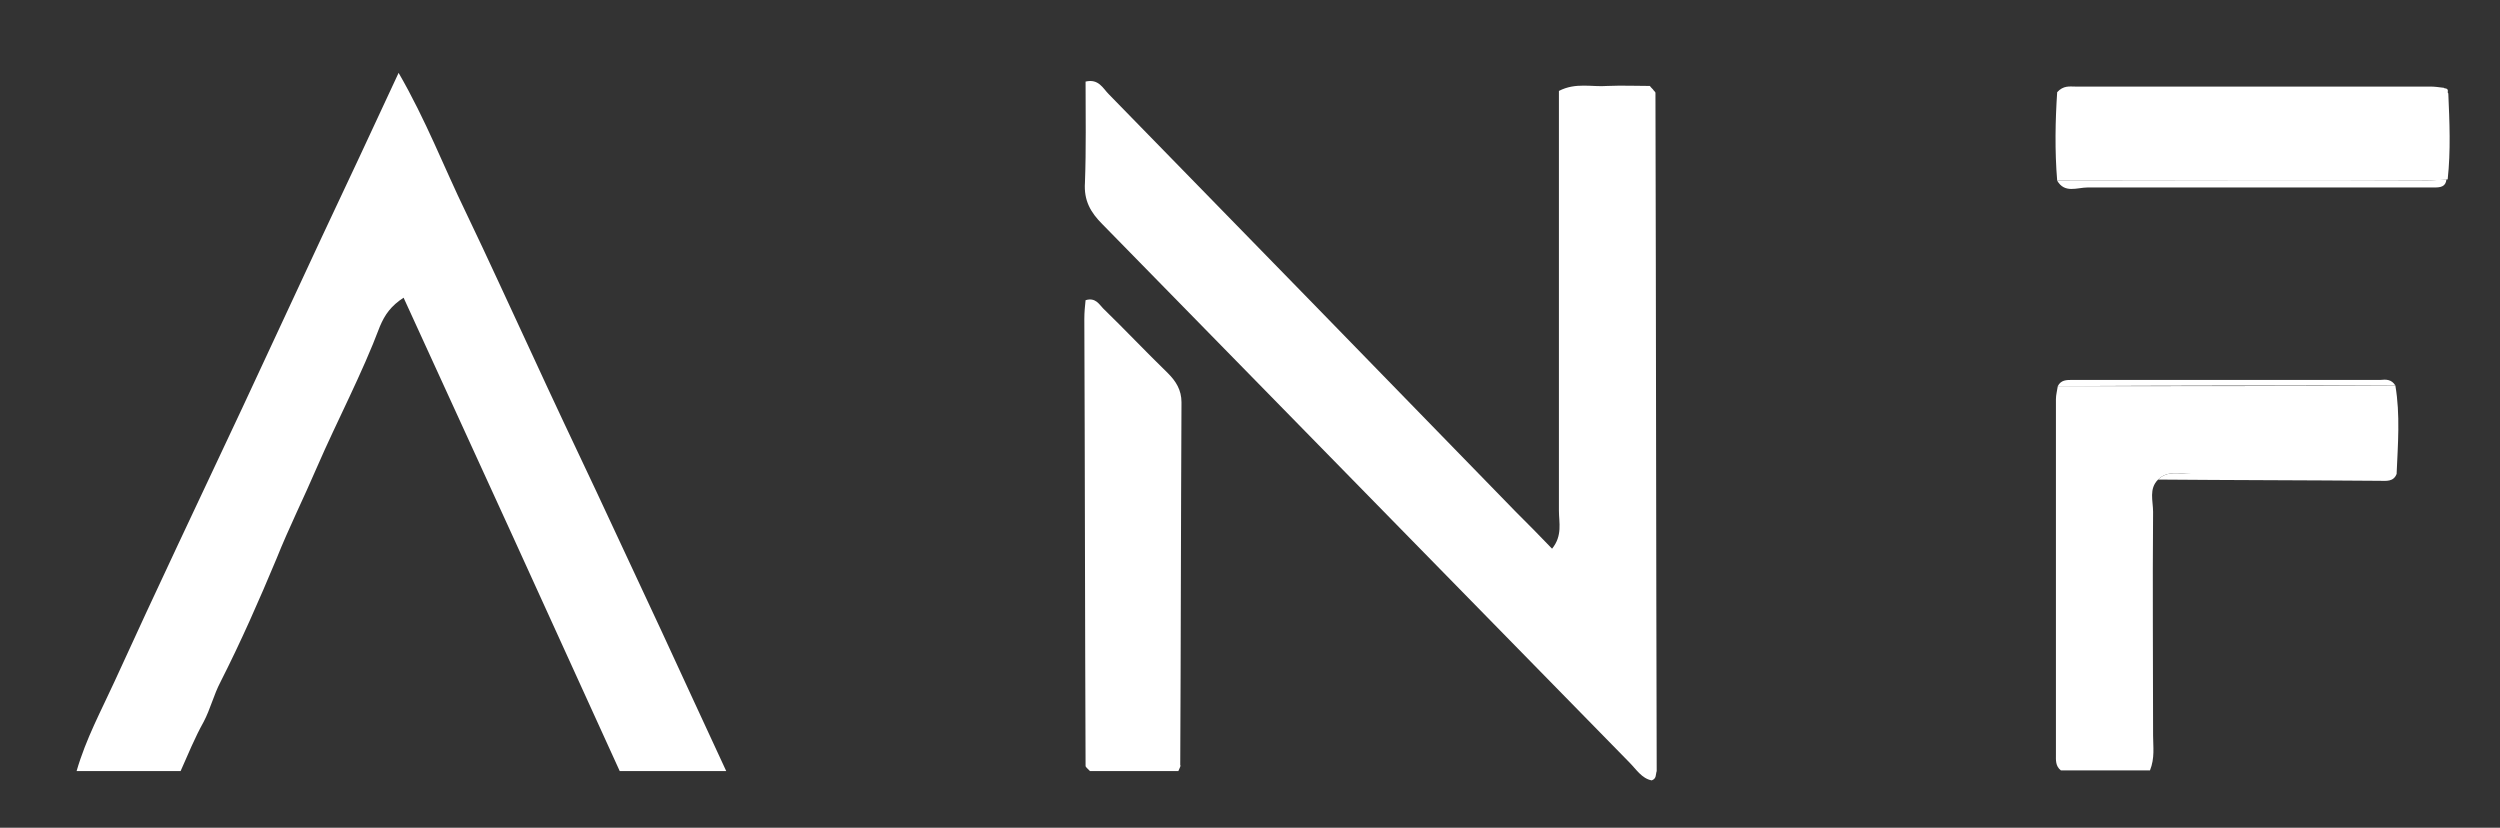
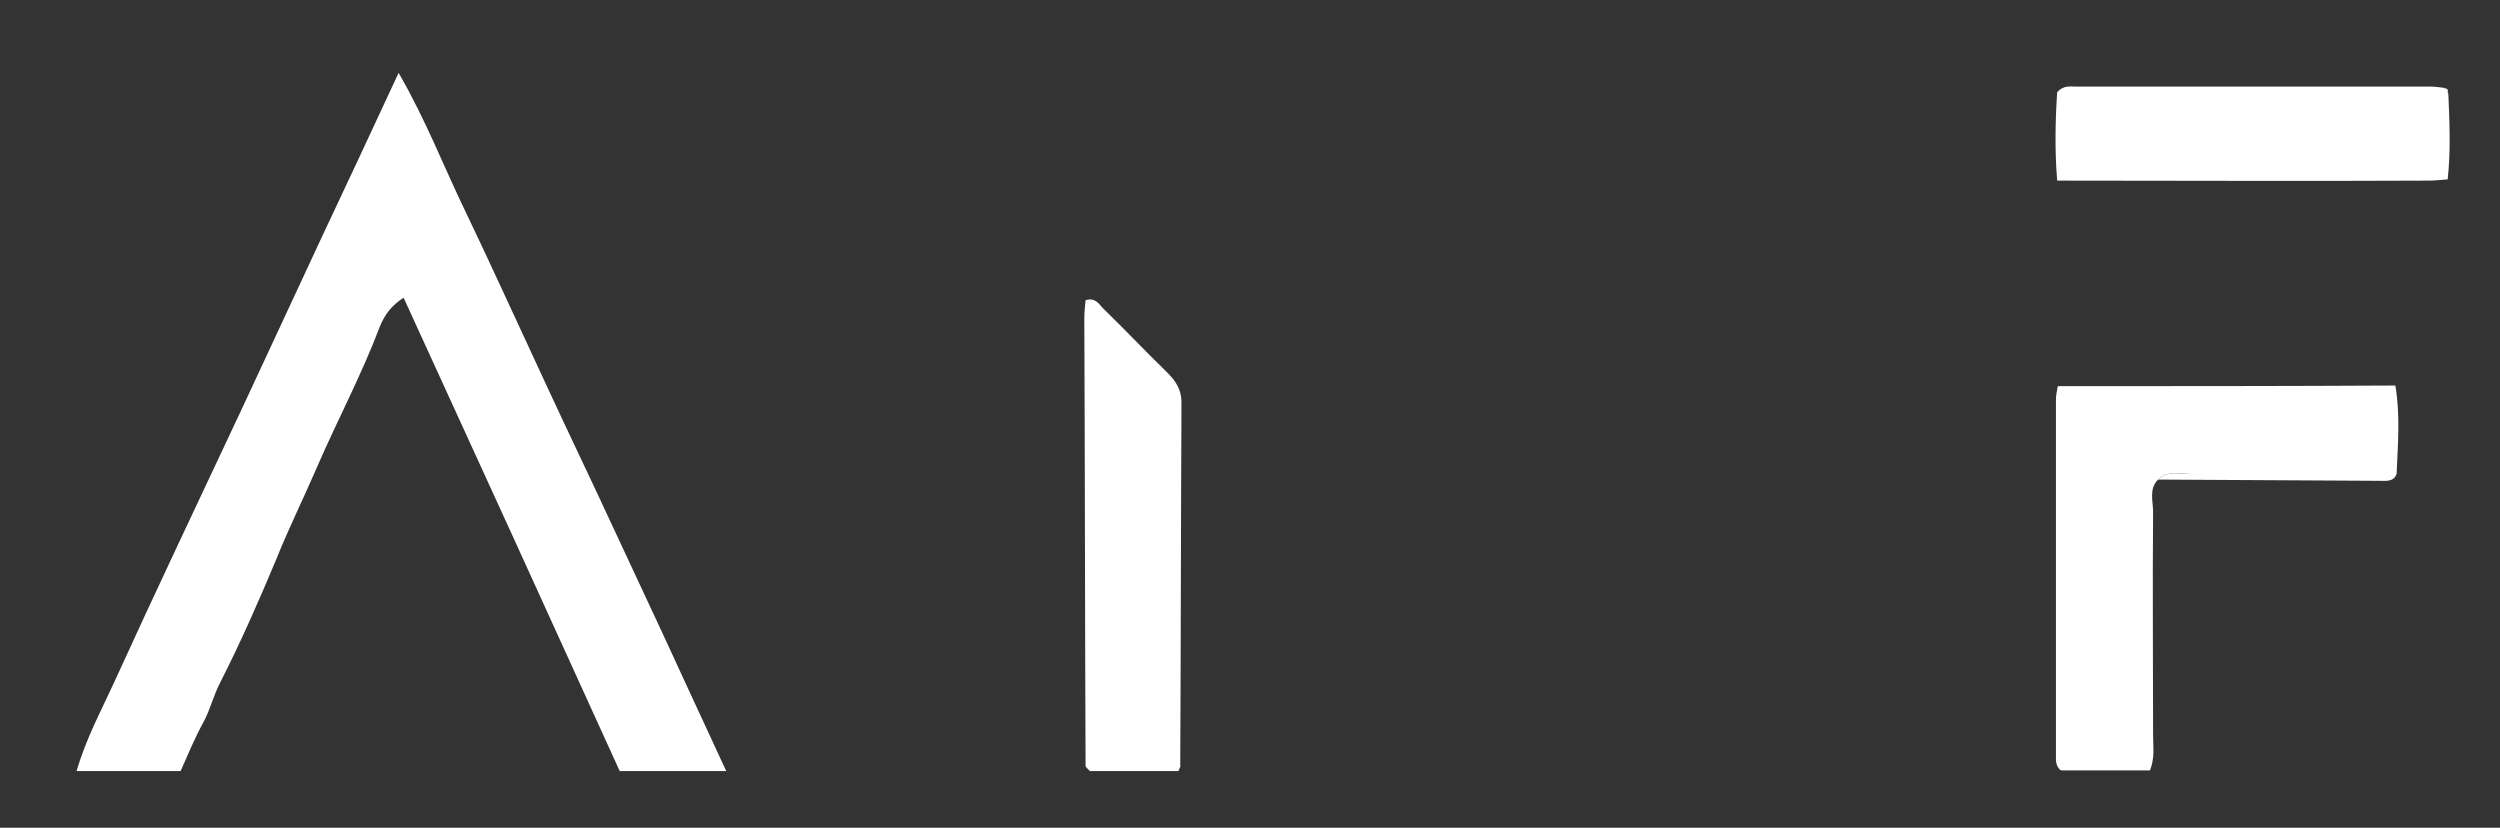
<svg xmlns="http://www.w3.org/2000/svg" id="Livello_1" x="0px" y="0px" viewBox="0 0 401.4 132.9" style="enable-background:new 0 0 401.4 132.9;" xml:space="preserve">
  <rect x="0" y="0" width="401.4" height="132.9" fill="#333333" stroke="none" />
  <style type="text/css">	.st0{fill:#FFFFFF;}</style>
  <g>
    <g>
-       <path class="st0" d="M265.2,125.3c-1.6-0.3-2.5-1.8-3.6-2.9c-28.2-28.8-56.4-57.6-84.6-86.4c-1.9-1.9-3-3.8-2.8-6.7   c0.2-5.4,0.1-10.8,0.1-16.2c2.1-0.5,2.8,1.1,3.7,2c21.8,22.3,43.6,44.7,65.4,67.1c1.9,1.9,3.8,3.8,5.8,5.9   c1.7-2.1,1.1-4.2,1.1-6.1c0-20.5,0-41,0-61.5c0-2,0-4,0-5.9c2.7-1.4,5.3-0.6,7.8-0.8c2.3-0.1,4.7,0,6.8,0c0.3,0.4,0.5,0.5,0.6,0.7   c0.1,0.1,0.3,0.3,0.3,0.4c0.1,36.3,0.1,72.6,0.2,108.9C265.8,124.4,266,125,265.2,125.3z" />
      <path class="st0" d="M29,123.8c-5.5,0-10.9,0-16.7,0c1.5-5.2,4-9.8,6.1-14.4c6.7-14.7,13.6-29.2,20.5-43.9   c4.3-9.2,8.5-18.3,12.8-27.5c4-8.5,8-17,12.3-26.3c4.4,7.6,7.3,15.2,10.8,22.4c3.6,7.5,7,15,10.5,22.5c3.4,7.4,6.9,14.8,10.4,22.2   c3.5,7.5,7,15,10.5,22.5c3.4,7.4,6.8,14.7,10.4,22.5c-6.1,0-11.5,0-17.1,0c-11.5-25.3-23-50.5-34.7-76c-2,1.3-3,2.7-3.8,4.6   c-2.9,7.7-6.8,15-10.1,22.6c-2.1,4.9-4.5,9.7-6.5,14.7c-2.8,6.7-5.7,13.3-9,19.8c-1.1,2.1-1.6,4.3-2.7,6.4   C31.3,118.4,30.2,121.1,29,123.8z" />
      <path class="st0" d="M346.5,77c-1.5,1.5-0.8,3.4-0.8,5.2c-0.1,12,0,23.9,0,35.9c0,1.8,0.3,3.6-0.5,5.6c-4.8,0-9.6,0-14.3,0   c-0.9-0.7-0.8-1.7-0.8-2.5c0-19,0-38.1,0-57.1c0-0.7,0.2-1.4,0.3-2.1c18.1,0,36.1,0,54.2-0.1c0.8,4.7,0.4,9.5,0.2,14.2   c-11,0-22.1,0-33.1,0C349.9,76.1,348,75.5,346.5,77z" />
      <path class="st0" d="M189.2,123.8c-4.9,0-9.5,0-14.2,0c-0.2-0.2-0.3-0.3-0.4-0.4c-0.1-0.1-0.3-0.3-0.3-0.4   c-0.1-23.9-0.1-47.9-0.2-71.8c0-1,0.1-2.1,0.2-3c1.6-0.5,2.2,0.7,2.8,1.3c3.5,3.4,6.9,7,10.4,10.4c1.3,1.3,2.2,2.7,2.2,4.7   c-0.1,19.4-0.1,38.8-0.2,58.2C189.6,123,189.5,123.1,189.2,123.8z" />
      <path class="st0" d="M330.3,29c-0.4-4.8-0.3-9.7,0-14.2c1-1.1,2-0.9,2.9-0.9c19,0,38,0,57,0c0.7,0,1.4,0.1,2.2,0.2   c0.2,0.3,0.4,0.6,0.7,0.9c0.2,4.6,0.4,9.2-0.1,13.8c-1.1,0.1-2.2,0.2-3.2,0.2C369.8,29.1,350.1,29,330.3,29z" />
-       <path class="st0" d="M330.3,29c19.8,0,39.5,0,59.3,0c1.1,0,2.2-0.2,3.2-0.2c-0.1,1.2-1,1.3-1.9,1.3c-3.1,0-6.1,0-9.2,0   c-15.5,0-31,0-46.5,0C333.5,30.1,331.5,31.1,330.3,29z" />
-       <path class="st0" d="M384.6,61.9c-18.1,0-36.1,0-54.2,0.1c0.5-1,1.4-1,2.3-1c16.5,0,33,0,49.5,0C383.1,60.9,384,60.9,384.6,61.9z" />
-       <path class="st0" d="M346.5,77c1.5-1.5,3.4-0.9,5.2-0.9c11-0.1,22.1,0,33.1,0c-0.5,1.3-1.7,1.1-2.7,1.1   C370.2,77.1,358.3,77.1,346.5,77z" />
+       <path class="st0" d="M346.5,77c1.5-1.5,3.4-0.9,5.2-0.9c11-0.1,22.1,0,33.1,0c-0.5,1.3-1.7,1.1-2.7,1.1   z" />
      <path class="st0" d="M392.9,15.1c-0.2-0.3-0.4-0.6-0.7-0.9C393,14.1,393.2,14.4,392.9,15.1z" />
    </g>
  </g>
</svg>